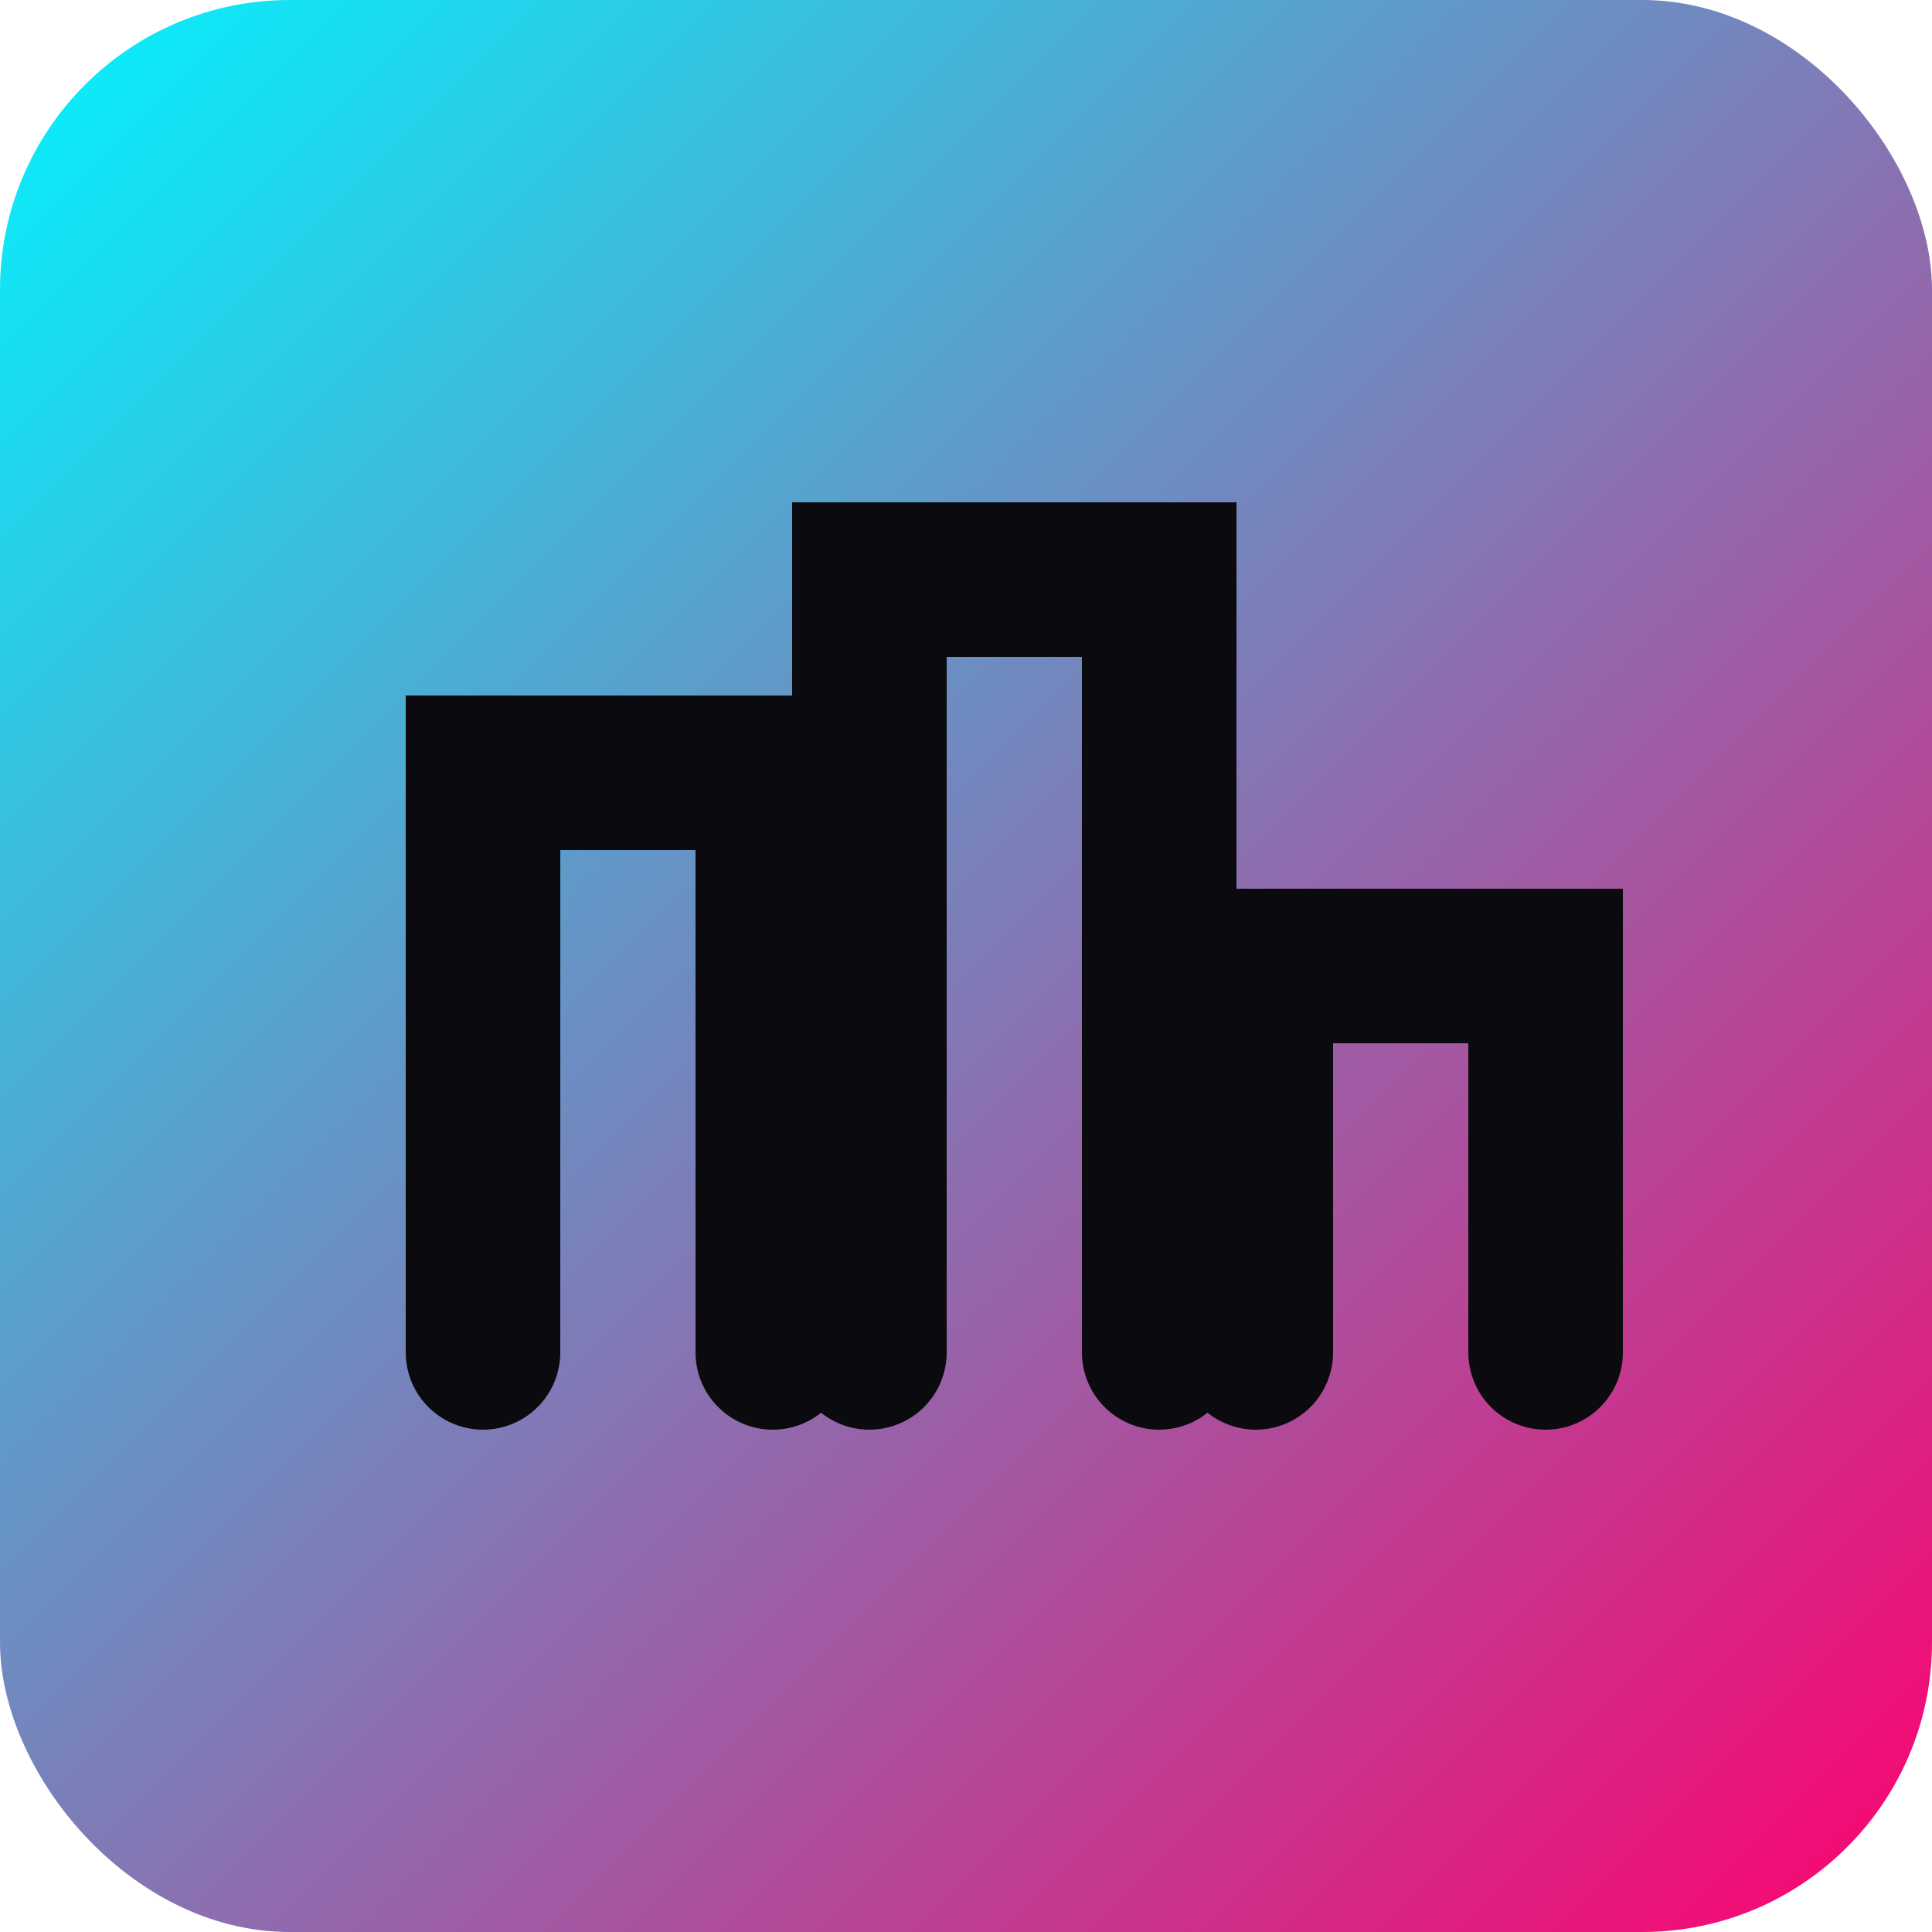
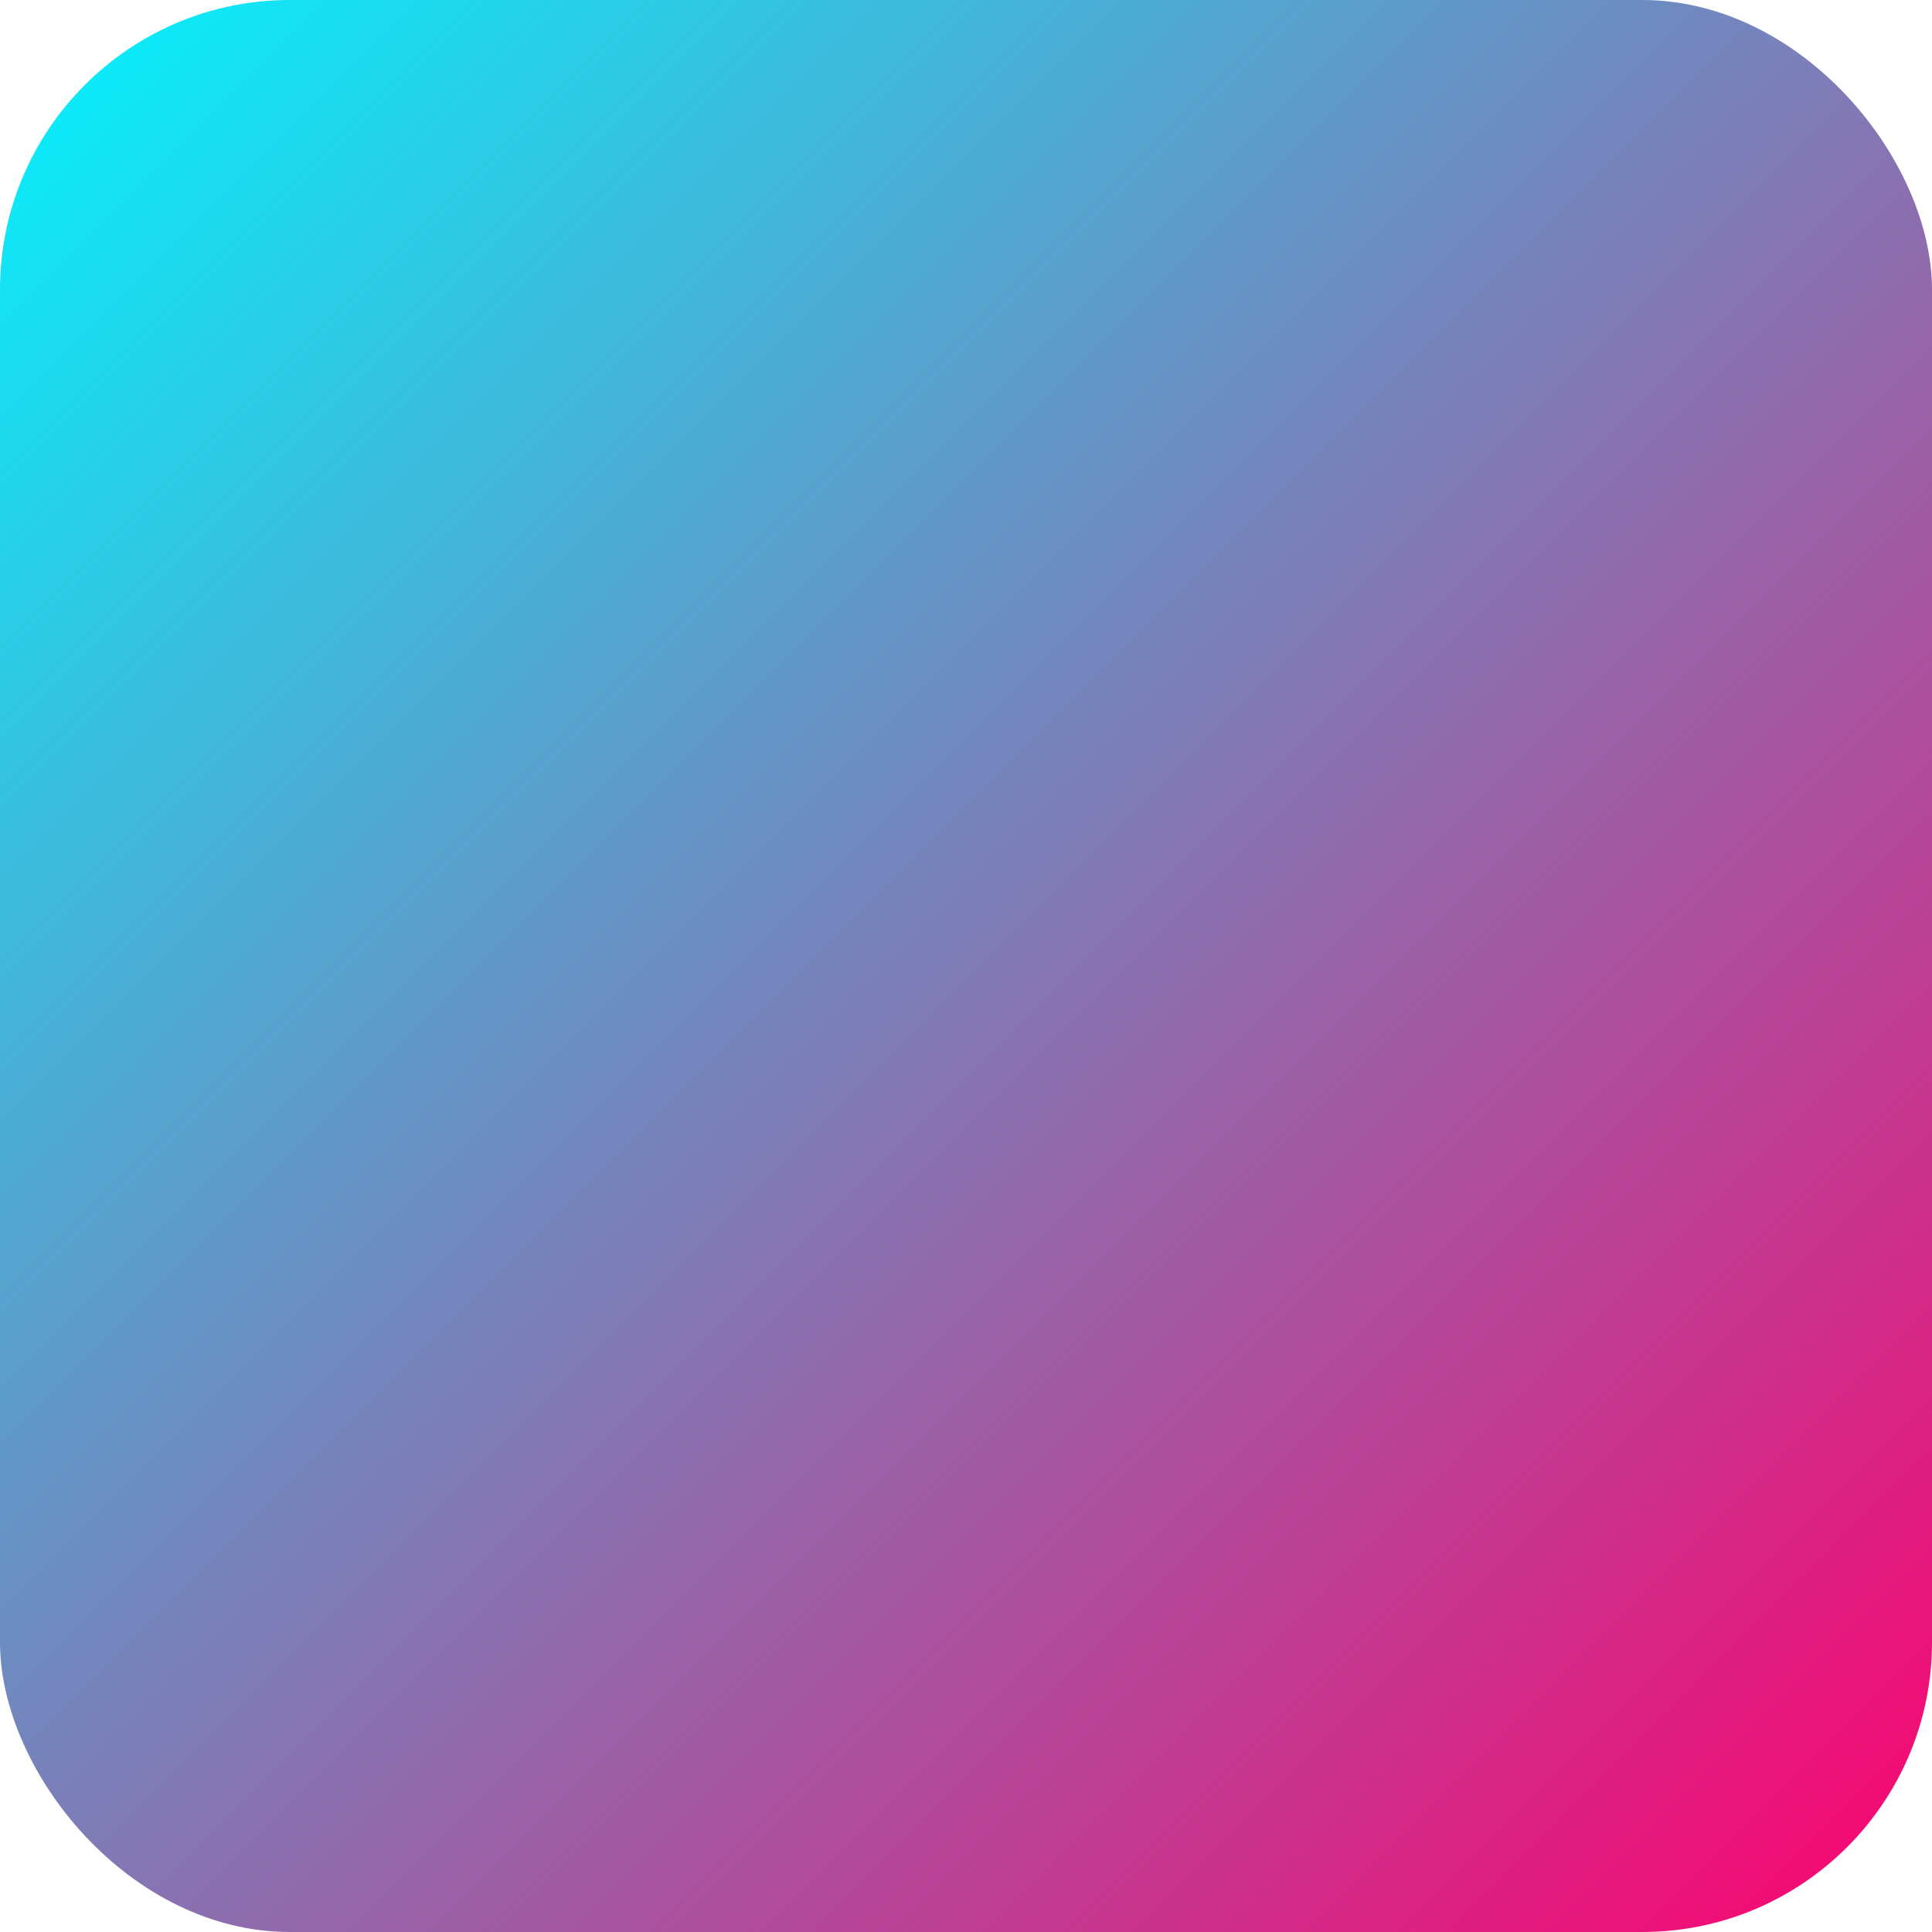
<svg xmlns="http://www.w3.org/2000/svg" viewBox="0 0 100 100">
  <defs>
    <linearGradient id="grad" x1="0%" y1="0%" x2="100%" y2="100%">
      <stop offset="0%" style="stop-color:#00F5FF;stop-opacity:1" />
      <stop offset="100%" style="stop-color:#FF006E;stop-opacity:1" />
    </linearGradient>
  </defs>
  <rect width="100" height="100" rx="15" fill="url(#grad)" />
-   <path d="M25 70 L25 40 L40 40 L40 70 M45 70 L45 30 L60 30 L60 70 M65 70 L65 50 L80 50 L80 70" fill="none" stroke="#0a0a0f" stroke-width="8" stroke-linecap="round" />
</svg>